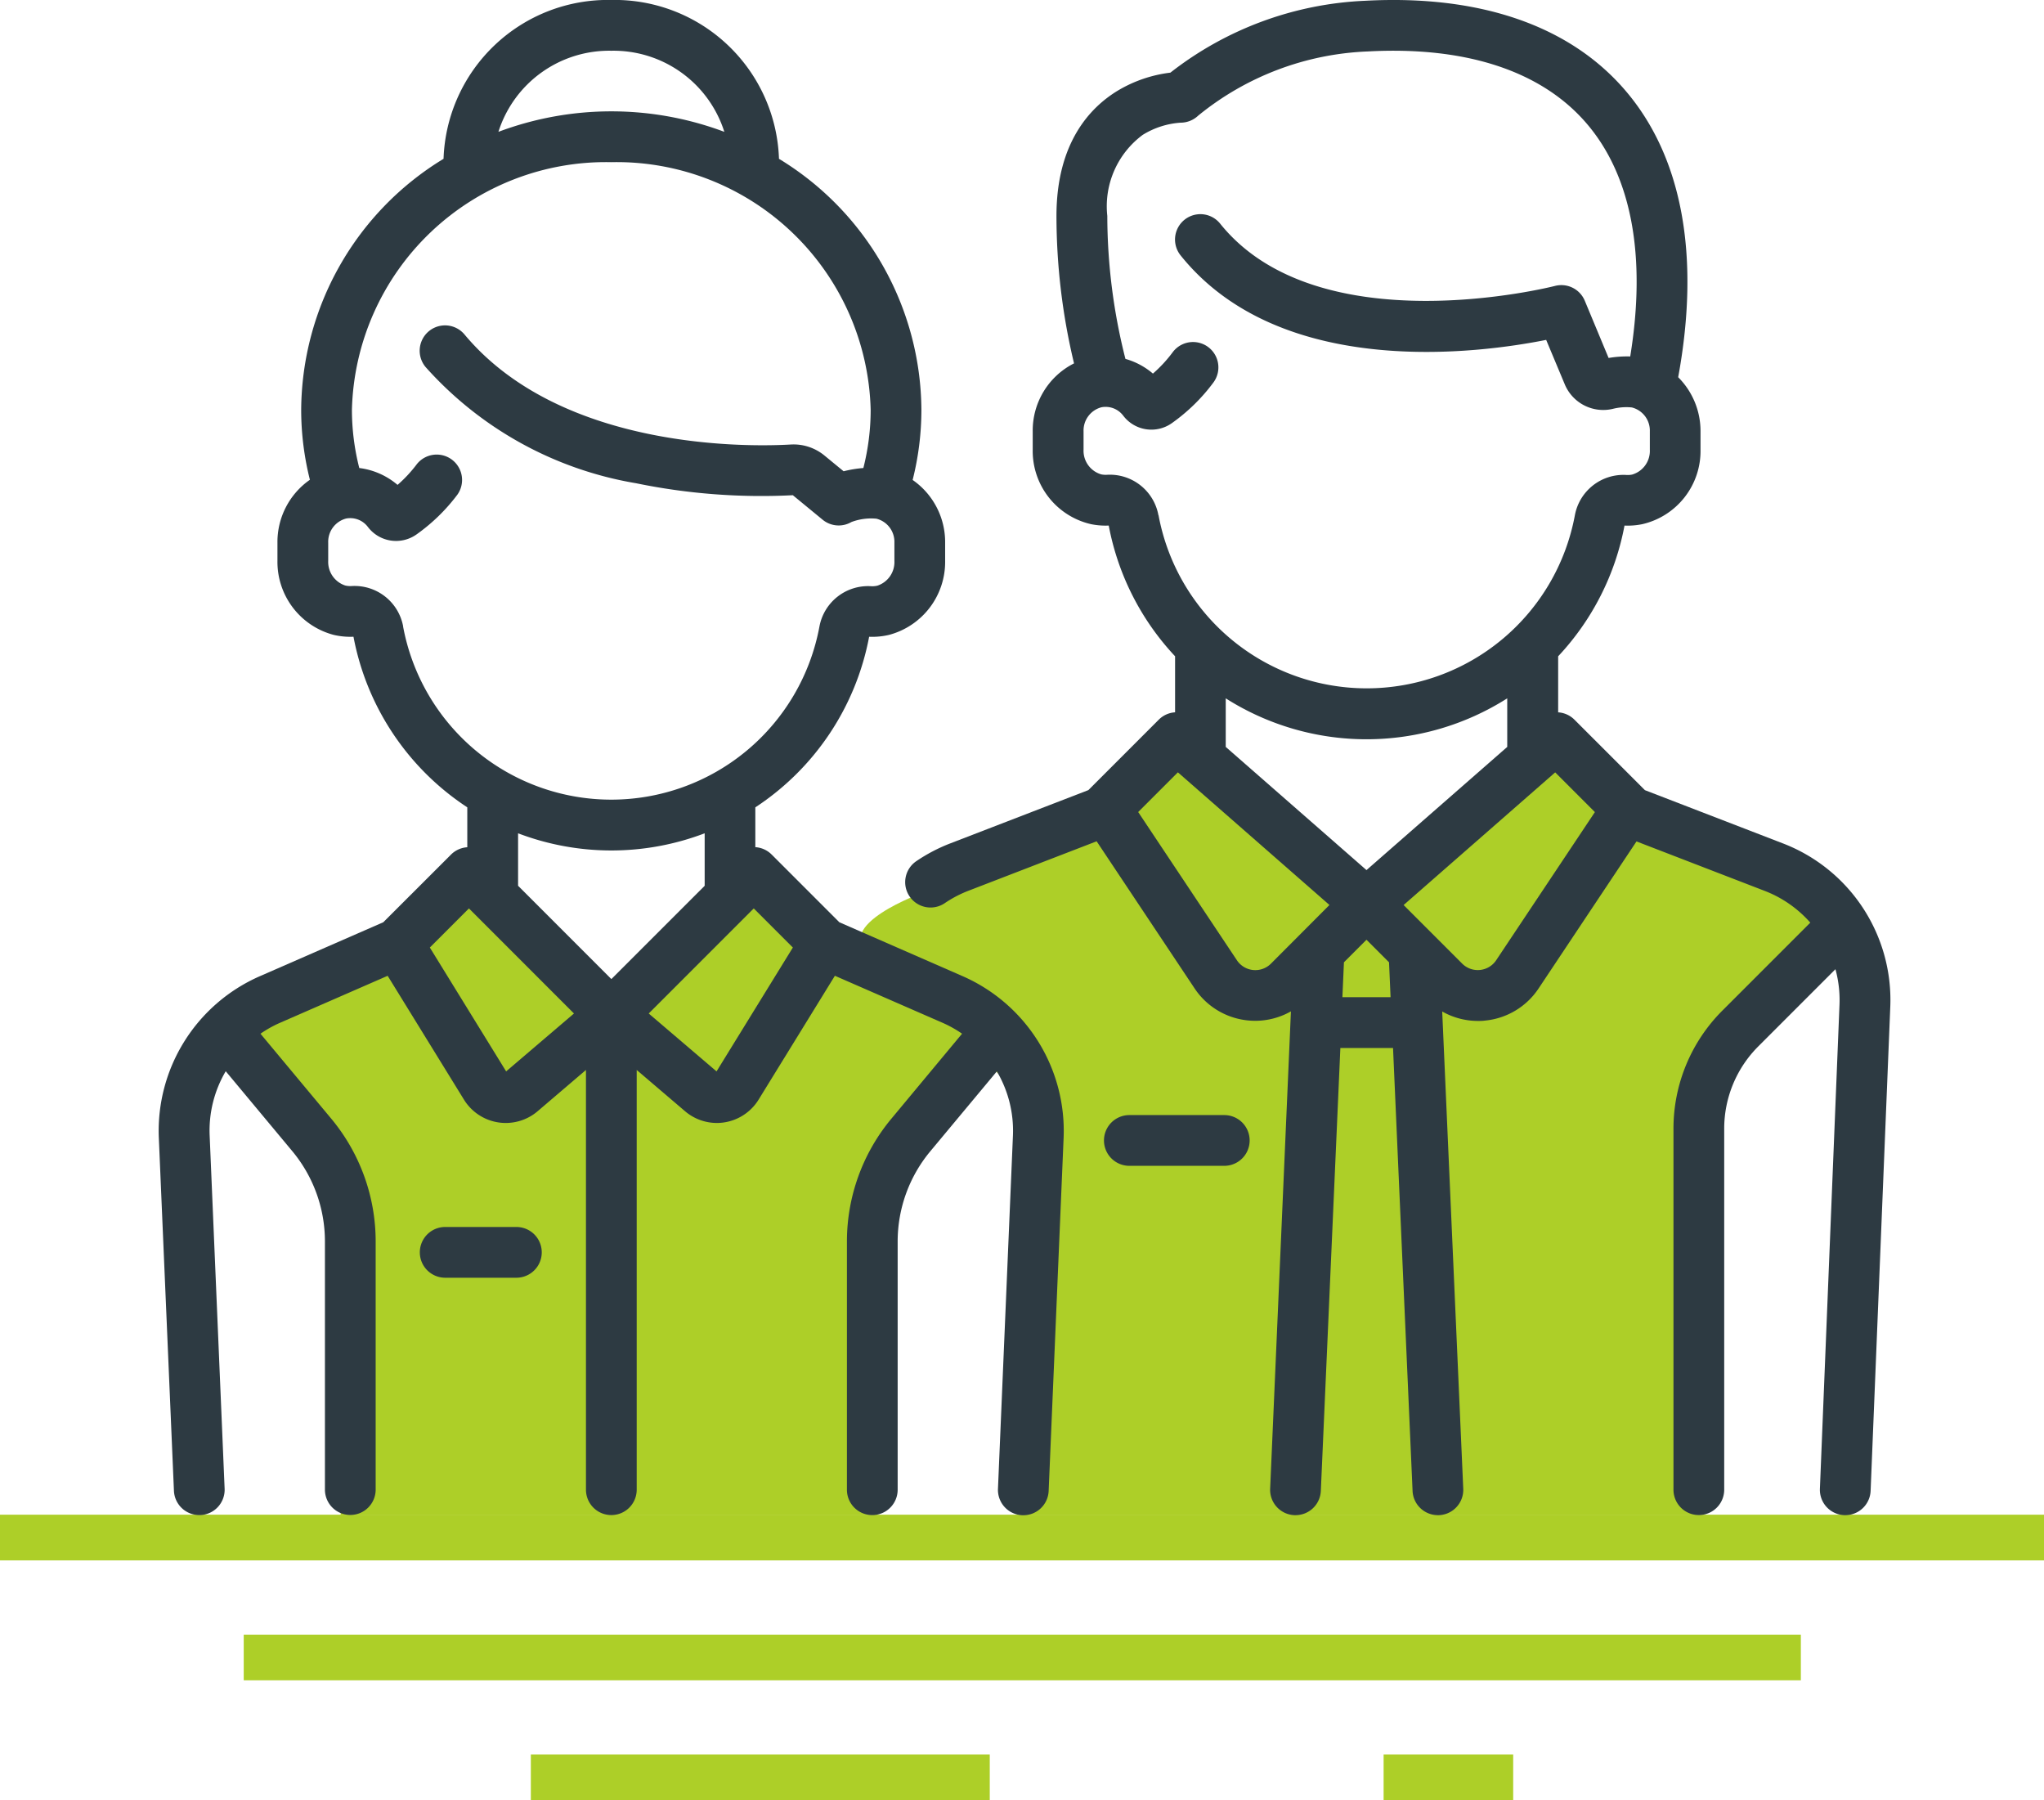
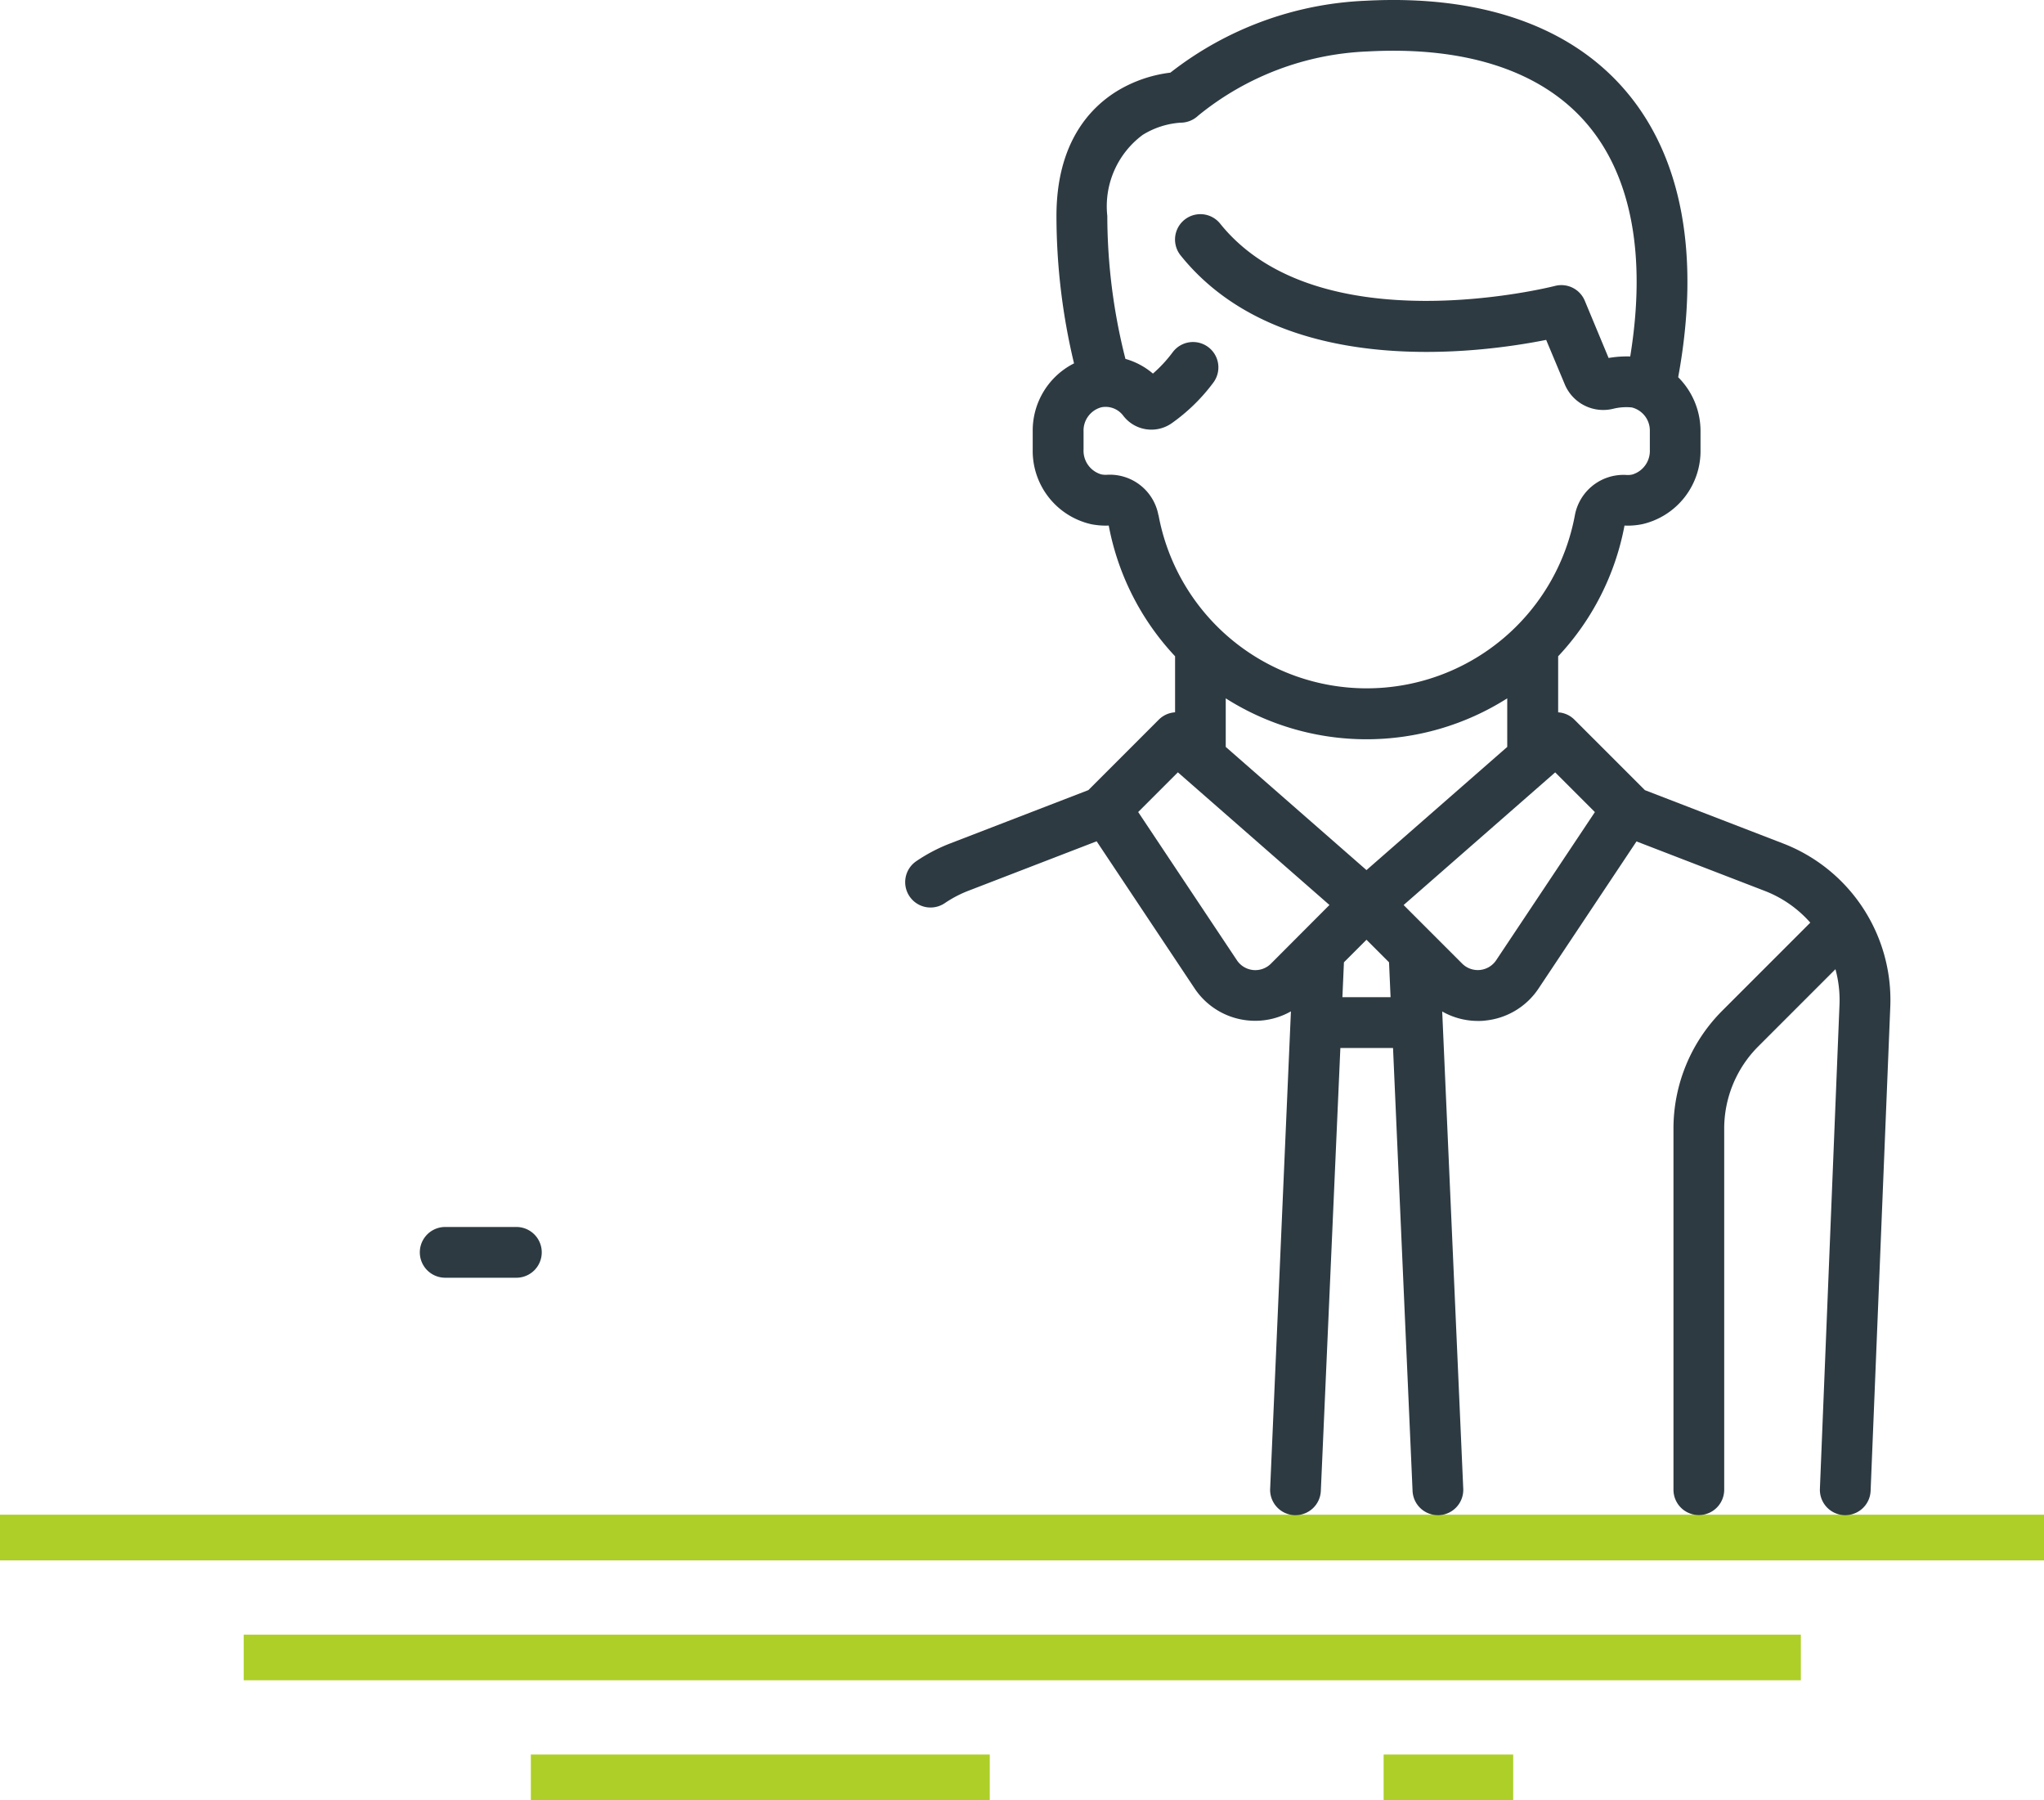
<svg xmlns="http://www.w3.org/2000/svg" width="77.23" height="68">
  <path d="M0 57.217h77.231v1.725H0zm9.209 4.529h58.834v1.725H9.209zm10.848 4.529h17.34V68h-17.34zm32.221 0h4.896V68h-4.896z" fill="#adcf28" />
-   <path d="M8.456 38.679l5.713-2.377 3.483-2.99 5.037 4.953 5.93-4.953 3.287 2.76 5.474 2.193-1.219 3.03-3.013 3.374v12.562H12.87l.29-12.562z" fill="#adcf28" />
-   <path d="M34.88 33.717l6.222-3.013 3.793-3.789 7.028 6.8 7.379-5.42 1.116 2.116 9.347 4.771-3.437 3.133-2.222 5.069v13.845H38.749V41.583s-4.32-4.36-5.856-5.489 1.987-2.377 1.987-2.377z" fill="#adcf28" />
-   <path d="M46.258 42.121h-3.587a.958.958 0 000 1.917h3.587a.958.958 0 100-1.917z" fill="#2d3a42" />
  <path d="M67.369 31.86l-5.219-2.013-2.661-2.661a.954.954 0 00-.616-.278v-2.117a9.884 9.884 0 002.507-4.938 2.742 2.742 0 00.672-.053 2.836 2.836 0 002.2-2.813v-.7a2.872 2.872 0 00-.844-2.038c.846-4.6.149-8.354-2.025-10.864-2.1-2.428-5.491-3.589-9.8-3.356a12.836 12.836 0 00-7.361 2.715 5.05 5.05 0 00-1.972.67c-1.064.639-2.333 1.98-2.333 4.745a23.932 23.932 0 00.664 5.567 2.841 2.841 0 00-1.561 2.572v.688a2.836 2.836 0 002.2 2.813 2.736 2.736 0 00.672.053 9.885 9.885 0 002.507 4.938v2.117a.954.954 0 00-.616.278l-2.661 2.661-5.219 2.013a6.346 6.346 0 00-1.282.671.958.958 0 101.077 1.585 4.434 4.434 0 01.894-.468l4.843-1.868 3.7 5.555a2.742 2.742 0 002.018 1.212c.092.009.183.014.274.014a2.736 2.736 0 001.349-.357l-.785 18.031a.958.958 0 00.915 1h.043a.958.958 0 00.957-.916l.738-16.732h1.99l.738 16.732a.958.958 0 00.957.916h.043a.958.958 0 00.915-1l-.795-18.026a2.735 2.735 0 001.349.357c.091 0 .183 0 .274-.014a2.742 2.742 0 002.018-1.212l3.7-5.555 4.843 1.868a4.411 4.411 0 011.724 1.2l-3.314 3.314a6.3 6.3 0 00-1.856 4.482v13.624a.958.958 0 101.917 0V42.645a4.393 4.393 0 011.295-3.126l2.908-2.908a4.416 4.416 0 01.153 1.339l-.74 18.284a.959.959 0 00.919 1h.04a.958.958 0 00.957-.919l.743-18.284a6.336 6.336 0 00-4.053-6.171zm-23.6-12.4a1.866 1.866 0 00-1.937-1.526.822.822 0 01-.223-.015.929.929 0 01-.668-.935v-.688a.908.908 0 01.676-.912.833.833 0 01.82.314 1.337 1.337 0 001.837.288 6.958 6.958 0 001.572-1.536.958.958 0 00-1.538-1.144 5.088 5.088 0 01-.746.806 2.742 2.742 0 00-1.039-.555 22.041 22.041 0 01-.685-5.4 3.358 3.358 0 011.339-3.063 3.111 3.111 0 011.433-.46.967.967 0 00.661-.265 10.8 10.8 0 016.414-2.426c3.693-.2 6.544.733 8.245 2.7 1.714 1.979 2.285 5.018 1.666 8.822a4.154 4.154 0 00-.817.057l-.9-2.162a.959.959 0 00-1.127-.559c-.089.023-8.94 2.267-12.65-2.353a.958.958 0 10-1.494 1.2c3.79 4.718 11.309 3.692 13.812 3.191l.7 1.672a1.575 1.575 0 001.82.933 2.069 2.069 0 01.717-.053.9.9 0 01.68.9v.7a.929.929 0 01-.668.935.812.812 0 01-.223.015 1.867 1.867 0 00-1.941 1.521 8 8 0 01-15.731 0zm4.252 16.941a.835.835 0 01-1.285-.127l-3.731-5.6 1.5-1.5 5.727 5.011zm2.7 1.266l.058-1.317.852-.852.852.852.058 1.317zm.91-4.8l-5.318-4.653v-1.835a9.919 9.919 0 0010.636 0v1.835zm4.9 3.405a.835.835 0 01-1.285.127l-2.212-2.212 5.727-5.011 1.5 1.5z" fill="#2d3a42" />
-   <path d="M36.393 36.883l-4.68-2.046-2.558-2.558a.953.953 0 00-.616-.278v-1.504a9.9 9.9 0 004.3-6.444 2.754 2.754 0 00.756-.072 2.852 2.852 0 002.116-2.794v-.7a2.857 2.857 0 00-1.228-2.357 10.837 10.837 0 00.331-2.655 11.174 11.174 0 00-5.381-9.476 6.214 6.214 0 00-6.337-6 6.214 6.214 0 00-6.337 6 11.174 11.174 0 00-5.379 9.477 10.837 10.837 0 00.329 2.647 2.864 2.864 0 00-1.226 2.375v.688A2.852 2.852 0 0012.6 23.98a2.748 2.748 0 00.756.072 9.9 9.9 0 004.3 6.444v1.508a.953.953 0 00-.616.278l-2.558 2.555L9.8 36.883A6.378 6.378 0 006 42.96l.572 13.353a.959.959 0 00.957.918h.041a.958.958 0 00.917-1l-.566-13.352a4.413 4.413 0 01.608-2.414l2.515 3.019a5.328 5.328 0 011.233 3.4v9.384a.958.958 0 001.917 0v-9.38a7.249 7.249 0 00-1.678-4.631l-2.674-3.209a4.345 4.345 0 01.727-.408l4.078-1.78 2.883 4.677a1.855 1.855 0 002.784.438l1.826-1.558v15.855a.958.958 0 101.917 0V40.417l1.826 1.558a1.852 1.852 0 001.2.444 1.856 1.856 0 001.58-.882l2.882-4.678 4.078 1.78a4.349 4.349 0 01.727.408l-2.67 3.21A7.248 7.248 0 0032 46.889v9.384a.958.958 0 001.917 0v-9.384a5.329 5.329 0 011.233-3.4l2.515-3.019a4.413 4.413 0 01.608 2.414l-.566 13.353a.959.959 0 00.917 1h.041a.958.958 0 00.957-.918l.566-13.353a6.379 6.379 0 00-3.795-6.083zM23.1 1.917a4.391 4.391 0 014.268 3.063 12.154 12.154 0 00-8.536 0A4.391 4.391 0 0123.1 1.917zm-7.868 21.741a1.867 1.867 0 00-1.94-1.521.828.828 0 01-.25-.021.936.936 0 01-.641-.929v-.688a.908.908 0 01.676-.912.833.833 0 01.82.314 1.336 1.336 0 001.837.289 6.952 6.952 0 001.551-1.509.959.959 0 00-1.533-1.151 5.081 5.081 0 01-.731.786 2.746 2.746 0 00-1.446-.637 8.926 8.926 0 01-.278-2.2 9.6 9.6 0 019.8-9.353 9.6 9.6 0 019.8 9.353 8.922 8.922 0 01-.276 2.2 4.4 4.4 0 00-.746.123l-.72-.592a1.84 1.84 0 00-1.279-.419c-1.409.083-8.623.274-12.325-4.156a.958.958 0 10-1.471 1.229 13.7 13.7 0 007.958 4.391 23.457 23.457 0 005.918.451l1.124.924a.956.956 0 001.09.089 2.115 2.115 0 01.944-.126.9.9 0 01.68.9v.7a.936.936 0 01-.641.929.819.819 0 01-.25.021 1.868 1.868 0 00-1.941 1.521 8 8 0 01-15.732 0zm3.892 16.813l-2.883-4.679 1.477-1.477 3.969 3.969zm3.976-3.487l-3.525-3.525v-1.982a9.908 9.908 0 007.05 0v1.983zm3.974 3.487l-2.563-2.187 3.969-3.969 1.477 1.477z" fill="#2d3a42" />
  <path d="M19.511 46.348h-2.69a.958.958 0 000 1.917h2.69a.958.958 0 000-1.917z" fill="#2d3a42" />
</svg>